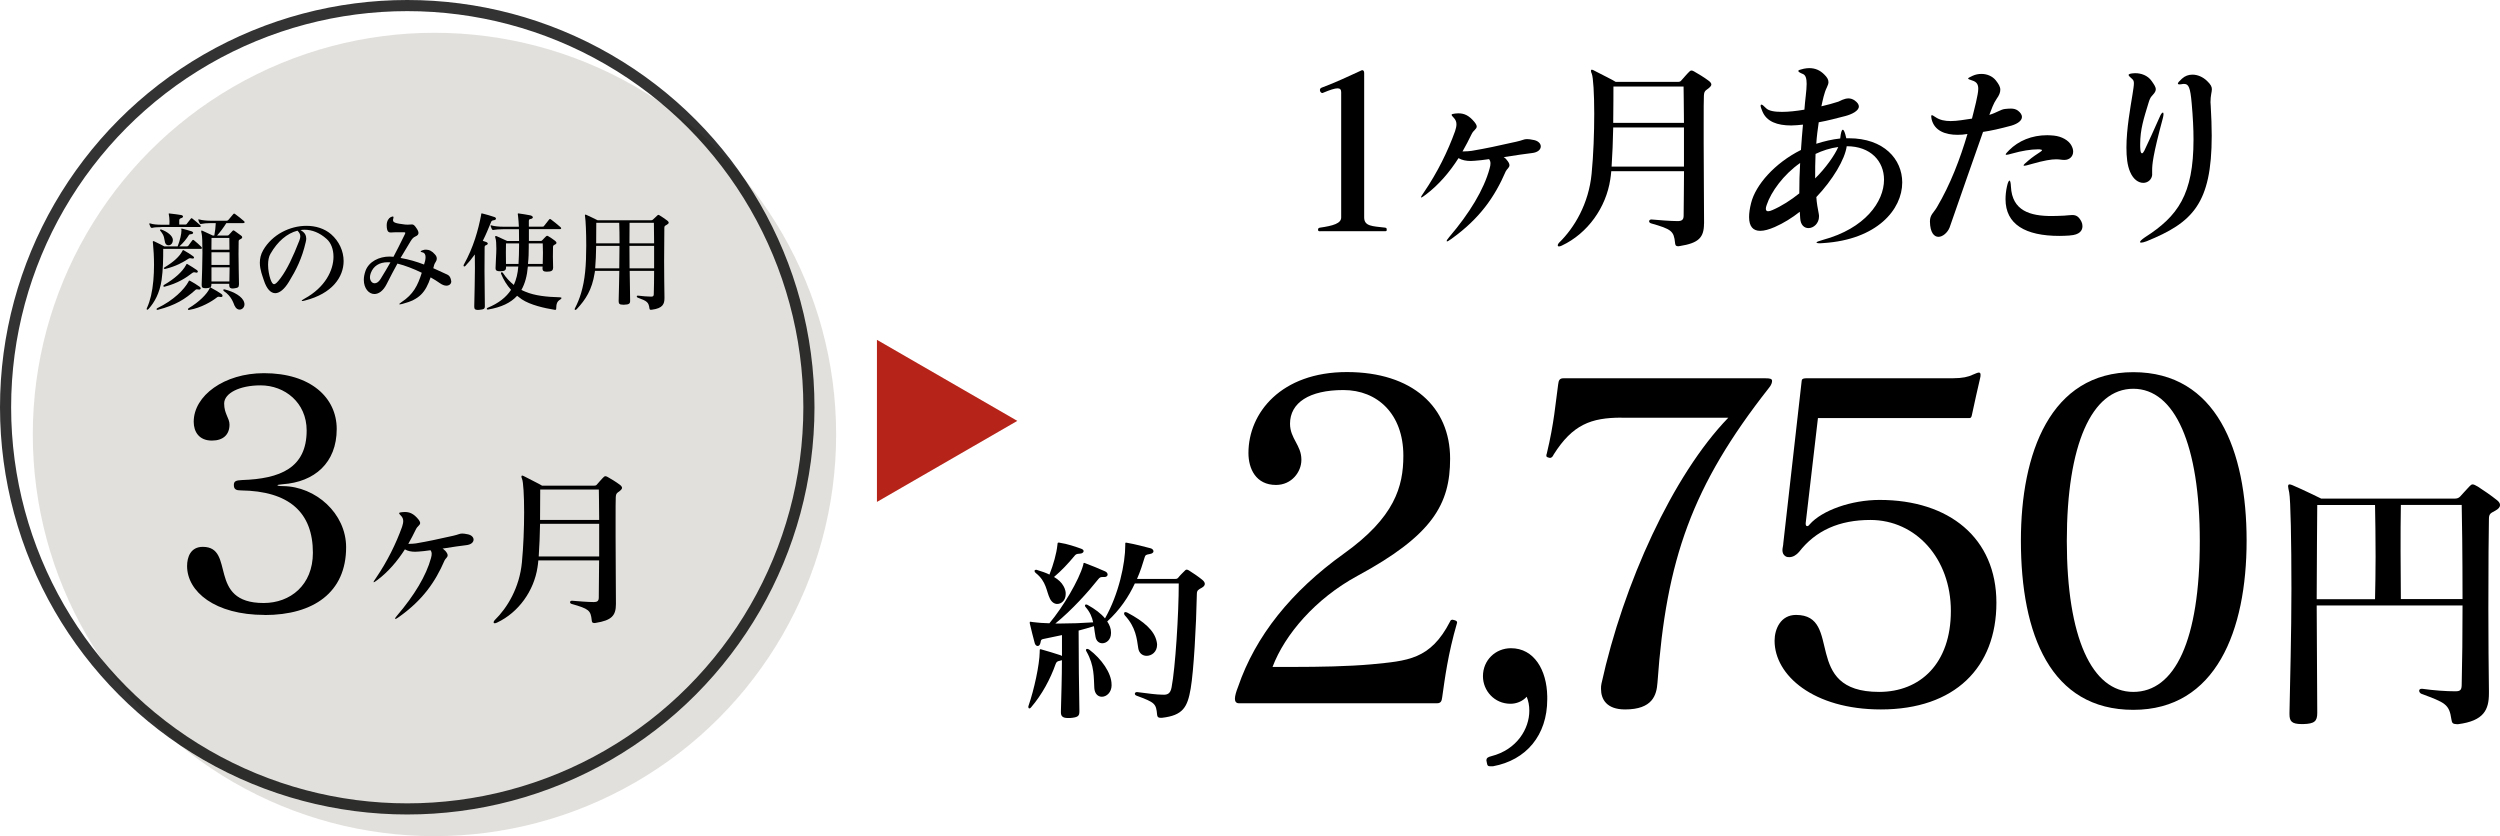
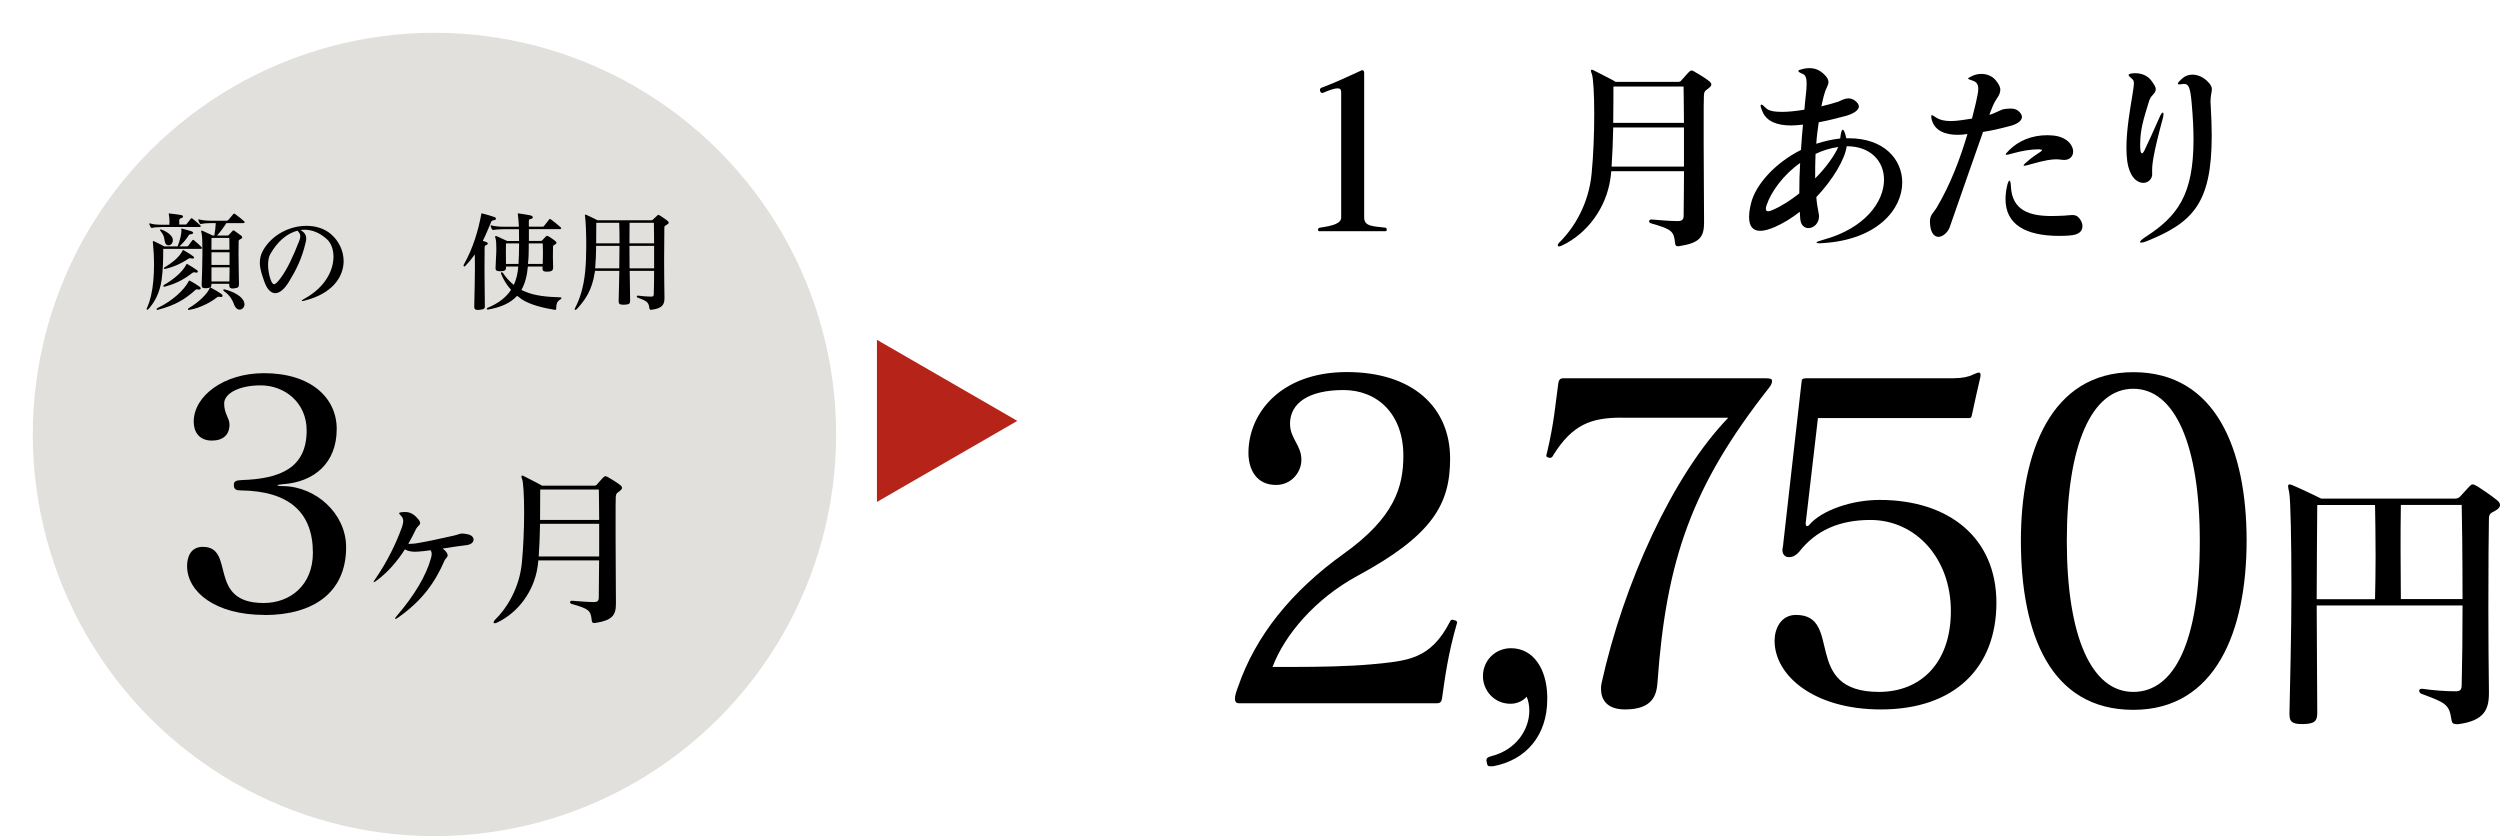
<svg xmlns="http://www.w3.org/2000/svg" id="Layer_2" viewBox="0 0 449.12 150.21">
  <defs>
    <style>.cls-1{fill:#b62419;}.cls-2{fill:none;stroke:#000;stroke-miterlimit:10;stroke-width:2px;}.cls-2,.cls-3{opacity:.8;}.cls-3{fill:#dad8d3;}</style>
  </defs>
  <g id="_デザイン">
    <g>
      <polygon class="cls-1" points="182.76 75.61 157.54 61.05 157.54 90.17 182.76 75.61" />
      <g>
        <g>
          <path d="m237.2,41.55c-.27,0-.42-.04-.42-.27,0-.31.19-.34.34-.38,2.37-.34,3.82-.76,3.82-1.83v-22.51c0-.46-.19-.69-.65-.69-.5,0-1.34.27-2.6.8-.04.04-.12.04-.15.04-.23,0-.42-.27-.42-.54,0-.19.11-.34.31-.42,2.68-.99,4.93-2.1,7.15-3.1.04-.04.12-.04.15-.04.19,0,.34.15.34.5v25.95c0,1.61,1.49,1.57,3.71,1.83.27.04.34.08.34.38,0,.23-.04.27-.38.27h-11.54Z" />
-           <path d="m270.62,28.66c.4.44.55.76.55,1.02,0,.44-.47.69-.66,1.09-2,4.62-4.66,8.48-9.79,12.16-.4.29-.66.44-.76.44-.04,0-.07-.04-.07-.07,0-.11.15-.36.47-.73,3.64-4.26,6.23-8.52,7.25-12.31.11-.36.15-.66.15-.91,0-.29-.07-.51-.25-.76-1.02.15-1.93.25-2.58.29-.25,0-.47.04-.69.04-.87,0-1.6-.15-2.22-.51-1.6,2.51-3.53,4.77-5.83,6.52-.47.36-.76.55-.87.55,0,0-.04,0-.04-.04,0-.11.18-.4.51-.87,2.44-3.57,4.33-7.43,5.61-11,.15-.47.25-.87.25-1.24,0-.44-.15-.84-.51-1.2-.25-.25-.36-.4-.36-.51s.22-.18.62-.22c.22,0,.4-.04.58-.04,1.02,0,1.89.33,2.91,1.57.29.36.4.62.4.8,0,.47-.58.66-.91,1.35-.51,1.06-1.06,2.11-1.64,3.13.69,0,1.38-.07,1.64-.11,2.62-.44,4.59-.87,8.01-1.64,1.17-.25,1.35-.47,1.93-.47.29,0,.66.04,1.31.18.76.18,1.17.66,1.17,1.13,0,.55-.51,1.09-1.6,1.2-.95.11-2.99.4-5.06.73.18.11.36.25.51.44Z" />
          <path d="m306.12,40.16c0,2.51-.95,3.5-4.33,4.04-.11,0-.22.04-.29.04-.51,0-.55-.29-.58-.62-.22-2.11-.62-2.44-4.33-3.5-.22-.07-.33-.22-.33-.36,0-.18.15-.33.4-.33h.04c1.2.11,3.5.29,4.7.29.73,0,1.06-.25,1.06-.95.04-2.29.04-5.13.07-8.01h-13.07c-.04.55-.11,1.02-.18,1.49-.76,5.02-4.04,9.68-8.7,11.87-.22.11-.4.15-.51.15-.15,0-.22-.07-.22-.18,0-.18.11-.36.22-.47,2.77-2.69,5.35-7.03,5.86-12.42.33-3.35.47-7.35.47-10.78,0-3.6-.18-6.52-.44-7.17-.11-.22-.15-.4-.15-.51,0-.15.07-.22.18-.22s.29.11.51.22c.87.47,3.42,1.71,3.75,1.97h11.18c.25,0,.44-.04.58-.22.4-.44,1.17-1.35,1.53-1.67.11-.11.22-.15.33-.15s.25.04.44.15c.55.29,1.97,1.17,2.58,1.64.36.25.55.51.55.73,0,.25-.29.55-.87.95-.36.25-.44.51-.47,1.06-.04.66-.04,2.55-.04,5.02v3.39c0,4.95.07,10.89.07,14.42v.15Zm-3.6-17.26h-12.71c-.04,2.37-.15,4.92-.29,7.03h13v-7.03Zm-12.67-7.35c0,.98,0,3.57-.04,6.52h12.71c-.04-3.24-.04-5.75-.07-6.52h-12.6Z" />
          <path d="m323.32,38.05c-1.38,1.09-2.91,2.04-4.48,2.73-1.02.44-1.89.69-2.62.69-1.27,0-2-.76-2-2.48,0-.69.11-1.53.36-2.51.8-3.24,4.22-7.17,8.96-9.54.11-1.53.22-3.17.36-4.55-.73.07-1.46.15-2.11.15-2.51,0-4.41-.69-5.17-2.51-.22-.51-.33-.84-.33-1.06,0-.11.07-.18.15-.18.15,0,.4.22.8.62.47.51,1.53.69,2.88.69,1.17,0,2.58-.15,4.04-.4.11-1.71.4-3.39.4-4.62,0-.91-.15-1.57-.66-1.78-.55-.22-.84-.4-.84-.55s.33-.25.98-.4c.36-.07.69-.11.98-.11,1.06,0,1.93.36,2.73,1.17.47.47.73.87.73,1.35,0,.25-.11.58-.29.95-.47.91-.76,2.37-.98,3.39,1.09-.25,2.18-.55,3.06-.84.29-.11,1.02-.58,1.82-.58.33,0,.73.11,1.09.36.55.4.76.76.76,1.09,0,.8-1.31,1.42-2.4,1.71-1.57.4-3.17.84-4.81,1.13-.18,1.24-.36,2.58-.44,3.86,1.35-.44,2.88-.8,4.3-.95.11-1.02.25-1.57.47-1.57.18,0,.4.51.62,1.53h.47c6.26,0,9.58,3.75,9.58,7.94,0,4.88-4.55,10.27-14.16,10.89-.25,0-.47.04-.62.04-.44,0-.62-.07-.62-.15,0-.11.44-.25,1.17-.47,7.54-2.04,10.96-6.84,10.96-10.81,0-3.31-2.4-6.01-6.7-6.01-.33,2.37-2.51,6.04-5.46,9.14.07,1.09.25,2.04.44,3.02.04.18.04.33.04.47,0,1.24-.98,2.08-1.89,2.08-.73,0-1.42-.51-1.49-1.78l-.07-1.13Zm.07-8.77c-2.99,2.08-5.24,5.21-6.01,7.54-.11.29-.15.51-.15.69,0,.29.15.44.4.44.22,0,.47-.07.8-.22,1.6-.69,3.31-1.78,4.81-2.99,0-1.82.04-3.71.15-5.46Zm2.77-1.64c-.07,1.46-.07,2.95-.07,4.41,1.89-1.86,3.5-4.15,4.15-5.64-1.42.18-2.88.66-4.08,1.24Z" />
          <path d="m346.71,39.76c0-1.17.66-1.53,1.24-2.51,2.44-4.11,4.19-8.74,5.5-13.18-.58.11-1.2.15-1.78.15-2.15,0-4.15-.69-4.66-2.8-.04-.25-.07-.4-.07-.55,0-.11.04-.18.11-.18.11,0,.29.11.62.33.8.55,1.71.73,2.77.73,1.17,0,2.48-.25,3.82-.44.25-1.02.51-1.97.73-2.95.22-1.02.4-1.82.4-2.4,0-.76-.25-1.24-1.06-1.49-.51-.18-.76-.25-.76-.36s.25-.22.76-.47c.51-.25,1.09-.36,1.64-.36.98,0,1.97.4,2.58,1.17.51.66.8,1.13.8,1.67,0,.47-.18.98-.66,1.64-.58.84-.95,1.93-1.31,2.88,1.35-.4,2.04-.98,2.8-1.06.36-.04.73-.07,1.06-.07.44,0,.87.07,1.27.36.47.36.73.76.73,1.13,0,.62-.66,1.2-1.89,1.57-2.15.58-3.64.91-5.1,1.13-1.82,5.1-3.75,10.74-6.01,17.18-.36.91-1.24,1.67-2,1.67s-1.49-.73-1.53-2.69v-.07Zm25.12,2.55c-.66.04-1.27.07-1.86.07-6.12,0-9.68-2.08-9.68-6.59,0-.69.07-1.46.25-2.26.15-.73.33-1.09.47-1.09.11,0,.22.36.25,1.09.22,4.33,3.42,5.28,7.32,5.28.73,0,1.49-.04,2.26-.07.58-.04,1.06-.11,1.42-.11.69,0,1.17.22,1.67,1.2.11.22.18.51.18.8,0,.76-.47,1.57-2.29,1.67Zm-1.02-13.58c-.44,0-.8-.11-1.42-.11-.84,0-2.11.18-4.51.87-.62.18-1.02.29-1.2.29-.11,0-.15-.04-.15-.07,0-.11.29-.4.87-.87.73-.62,1.49-1.13,2.11-1.53.22-.15.33-.25.33-.33s-.15-.11-.44-.15h-.36c-1.13,0-2.8.25-4.59.76-.51.15-.84.22-.98.22-.11,0-.15,0-.15-.07,0-.11.22-.36.62-.76,1.67-1.67,4.04-2.69,6.84-2.69.4,0,.8.04,1.2.07,1.42.15,2.62.84,3.13,1.75.22.4.33.76.33,1.13,0,.87-.66,1.49-1.57,1.49h-.07Z" />
          <path d="m386.64,31.39c-.07.84-.76,1.46-1.6,1.46s-1.78-.58-2.37-1.97c-.51-1.17-.66-2.69-.66-4.37,0-3.39.73-7.28,1.09-9.54.15-.98.25-1.57.25-2,0-.36-.07-.58-.33-.8-.36-.33-.62-.55-.62-.69,0-.18.29-.29,1.09-.33h.15c.95,0,2.18.36,2.91,1.42.4.58.73,1.02.73,1.46,0,.22-.07.44-.29.73-.4.55-.66.51-1.02,1.75-.84,2.77-1.49,4.7-1.49,7.43,0,.33,0,.66.04,1.02.04.4.15.58.29.58.11,0,.25-.15.4-.44.91-1.97,1.6-3.39,2.77-6.08.22-.55.44-.8.58-.8.07,0,.11.11.11.29s-.04.4-.11.69c-1.82,6.74-1.93,8.37-1.93,9.39v.8Zm-1.97,12.2c-.15,0-.22-.04-.22-.11,0-.15.29-.44.87-.84,5.93-3.79,8.74-7.68,8.74-17.58,0-1.93-.11-4.08-.33-6.52-.25-2.84-.55-3.46-1.35-3.46-.15,0-.29,0-.44.04-.18.04-.33.04-.4.04-.22,0-.29-.04-.29-.15,0-.15.25-.44.73-.87.55-.51,1.2-.73,1.89-.73.91,0,1.86.4,2.62,1.13.69.66.87,1.06.87,1.49,0,.51-.25,1.09-.25,2.33,0,.18.04.4.04.62.11,1.97.18,3.75.18,5.39,0,12.27-3.46,15.62-11.69,18.97-.47.18-.8.25-.98.25Z" />
        </g>
        <g>
-           <path d="m209.01,124.81c.71,0,1.25-.18,1.46-1.32.68-3.5,1.29-13.21,1.29-18.67h-7.89c-1.11,2.39-2.71,4.78-4.96,6.82.43.64.68,1.29.68,1.96v.14c0,1.18-.82,1.82-1.57,1.82-.54,0-1.07-.36-1.21-1.14-.14-.64-.18-1.29-.29-1.93-.86.29-1.86.54-2.75.79,0,4.93.07,10.35.14,14.28v.25c0,.79-.21,1.07-1.68,1.18h-.39c-.96,0-1.25-.36-1.25-1v-.25c.07-2.86.18-6,.18-9.14-.11.04-.21.07-.39.11-.43.07-.61.21-.75.61-.93,2.64-2.43,5.46-4.39,7.74-.11.14-.21.21-.32.21s-.18-.11-.18-.29c0-.07,0-.14.04-.21,1-2.89,1.96-7.32,2-9.64v-.21c0-.18,0-.29.14-.29.07,0,.11,0,.18.04,1.21.32,2.36.71,3.39,1.03.11.04.21.11.29.14v-3.75c-1.18.25-2.32.5-3.39.71-.36.07-.39.21-.46.61-.07.43-.29.64-.5.64s-.43-.14-.54-.5c-.32-1.11-.61-2.43-.86-3.43-.04-.11-.04-.21-.04-.29,0-.14.04-.14.14-.14s.29.07.46.07c.46.04.93.11,1.43.14.5.04,1,.04,1.5.07,2.46-2.93,5.32-7.74,6.07-10.46.07-.25.04-.39.14-.39.04,0,.11,0,.18.04,1.25.46,2.43.96,3.57,1.46.36.14.5.39.5.61s-.21.43-.57.43h-.36c-.32,0-.5.07-.75.39-1.75,2.21-4.71,5.53-7.71,7.96h1.04c1.78,0,3.71-.07,5.75-.21-.18-.89-.54-1.82-1.36-2.75-.07-.07-.11-.18-.11-.25,0-.11.07-.21.21-.21.07,0,.14.04.25.07,1.36.75,2.43,1.57,3.14,2.43,2.5-4.39,3.64-9.92,3.64-13.1v-.32c0-.14,0-.18.14-.18.07,0,.18,0,.29.04,1.25.21,3.03.68,4.1.96.32.07.54.32.54.54s-.21.43-.68.5c-.64.11-.79.18-.89.54-.36,1.21-.79,2.57-1.39,3.93h6.85c.25,0,.39-.04.54-.21.36-.46.93-1,1.25-1.32.11-.11.18-.14.29-.14s.21.04.39.14c.75.46,1.79,1.18,2.43,1.71.25.21.43.46.43.71s-.18.5-.57.71c-.57.32-.86.43-.86,1.11-.11,5.71-.57,13.88-1.11,16.99-.57,3.32-1.36,4.82-5.17,5.25h-.25c-.43,0-.57-.18-.61-.54-.18-2.03-.39-2.21-3.68-3.43-.21-.07-.32-.21-.32-.36s.14-.29.36-.29h.07c1.93.25,3.57.46,4.39.46h.32Zm-17.95-19.52c.14.25.25.5.32.79.07.21.07.43.07.64,0,1.11-.75,1.78-1.53,1.78-.46,0-.96-.29-1.29-.93-.68-1.36-.61-3.1-2.57-4.64-.14-.11-.21-.25-.21-.36s.11-.21.29-.21c.04,0,.11,0,.18.04.82.25,1.57.5,2.21.82.71-1.78,1.28-3.82,1.43-5.32.04-.29,0-.43.21-.43.07,0,.14,0,.25.04,1.29.18,2.82.71,3.82,1.07.29.11.43.25.43.43,0,.21-.25.46-.75.46-.54,0-.71.18-.86.36-1.18,1.43-2.43,2.75-3.71,3.82.79.46,1.36,1,1.71,1.64Zm8.64,17.77c0,1.36-.93,2.11-1.75,2.11-.68,0-1.29-.5-1.36-1.57-.11-1.86.04-4.03-1.39-6.53-.07-.11-.11-.21-.11-.29,0-.14.11-.21.21-.21s.25.04.39.14c2.18,1.64,4,4.21,4,6.25v.11Zm4.78-6.64c-.25-1.68-.43-3.71-2.36-5.82-.14-.14-.18-.29-.18-.39,0-.14.07-.25.25-.25.07,0,.21.04.36.11,2.96,1.57,4.85,3.21,5.25,5.21.04.18.07.39.07.54,0,1.29-.96,2-1.89,2-.68,0-1.36-.43-1.5-1.39Z" />
          <path d="m222.56,126.34c-.47,0-.71-.31-.71-.79,0-.55.24-1.34.55-2.12,3.14-9.19,9.59-17.21,19.02-23.97,9.12-6.52,10.69-12.02,10.69-17.6,0-7.47-4.64-11.79-10.77-11.79s-9.59,2.28-9.59,6.05c0,2.67,2.04,3.85,2.04,6.44v.08c0,2.12-1.73,4.48-4.56,4.48-3.61,0-4.95-2.91-4.95-5.74,0-7.23,5.89-14.54,17.68-14.54s18.55,6.29,18.55,15.56c0,8.17-3.14,13.75-16.66,21.06-7.54,4.09-13.04,10.53-15.24,16.35h4.24c3.77,0,9.35-.08,13.59-.47,6.37-.63,10.53-.79,14.07-7.7.08-.24.24-.31.47-.31.08,0,.16.08.31.08.24.08.47.16.47.39v.08c-1.65,5.66-2.2,10.06-2.67,13.36-.08.79-.31,1.1-.94,1.1h-35.6Z" />
          <path d="m267.74,137.66c-.39,0-.55-.08-.63-.63,0-.16-.08-.31-.08-.39,0-.47.24-.63.87-.79,4.64-1.18,6.84-4.95,6.84-8.17,0-.94-.16-1.73-.47-2.51-.79.86-1.89,1.26-2.91,1.26-2.91,0-4.95-2.36-4.95-4.95,0-2.91,2.28-5.03,5.03-5.03,4.17,0,6.44,3.93,6.52,8.64v.55c0,6.44-3.77,10.92-9.75,12.02h-.47Z" />
          <path d="m291.31,75.03c-5.5,0-8.8,1.26-12.18,6.6-.16.31-.31.63-.71.63-.08,0-.24-.08-.31-.08-.24-.08-.31-.16-.31-.31,0-.08,0-.24.08-.39,1.34-5.58,1.57-9.12,2.04-12.42.08-.79.31-1.1.94-1.1h36.31c.79,0,1.18.08,1.18.47,0,.24-.08.71-.63,1.34-13.75,17.52-18.39,30.73-19.96,52.89-.16,2.2-.86,4.79-5.82,4.79-3.3,0-4.32-1.81-4.32-3.69,0-.31,0-.63.08-.94,3.93-17.92,12.81-37.48,22.79-47.78h-19.17Z" />
          <path d="m326.59,75.11l-2.2,18.86v.16c0,.16.08.39.24.39s.31-.08.47-.31c2.2-2.51,7.46-4.4,12.57-4.4,12.49,0,20.98,6.84,20.98,18.47s-7.47,19.17-20.75,19.17c-12.1,0-19.1-6.13-19.1-12.34,0-2.12,1.1-4.64,3.85-4.64,8.57,0,.86,13.83,14.93,13.83,7.39,0,12.89-5.11,12.89-14.54s-6.29-16.35-14.46-16.35c-5.58,0-9.82,1.89-12.81,5.74-.47.55-1.1.94-1.73.94-.24,0-.47,0-.71-.16-.39-.24-.55-.63-.55-1.1,0-.39.16-.86.16-1.26l3.3-29.15c0-.24.16-.47.86-.47h26.4c1.57,0,2.67-.24,3.46-.63.55-.24.94-.39,1.1-.39.24,0,.31.16.31.39,0,.16,0,.39-.08.63-.31,1.34-1.1,4.79-1.49,6.68-.08.39-.24.47-.39.47h-27.27Z" />
          <path d="m363.05,97.11c0-15.64,5.26-30.25,20.2-30.25s20.35,14.07,20.35,30.25-5.5,30.41-20.35,30.41-20.2-13.52-20.2-30.41Zm32.14.08c0-17.29-4.48-27.35-11.95-27.35s-11.94,10.06-11.94,27.35,4.48,27.11,11.94,27.11,11.95-9.19,11.95-27.11Z" />
          <path d="m441.29,130.08c-.75,0-.8-.3-.9-.85-.4-2.74-1.1-2.99-5.39-4.59-.25-.1-.4-.35-.4-.55s.15-.35.45-.35h.1c2.15.3,4.29.45,5.94.45h.05c.95,0,1.1-.35,1.1-1.3.1-3.94.15-9.08.15-14.12h-26.2c0,6.54.1,13.57.1,19.26v.05c0,1.5-.5,1.95-2.54,2h-.25c-1.85,0-2.2-.55-2.2-1.8v-.25c.1-5.29.35-14.22.35-22.25,0-8.53-.15-16.02-.4-17.31-.1-.5-.2-.9-.2-1.1,0-.25.1-.35.25-.35s.3.05.55.15c1.9.8,5.14,2.4,5.14,2.4h24.05c.35,0,.65-.1.9-.35.35-.35,1.2-1.35,1.65-1.8.25-.25.4-.4.6-.4.25,0,.5.15.95.4.8.5,2.54,1.7,3.39,2.4.35.25.6.6.6.9,0,.35-.25.7-.9,1.05-.7.4-1.1.45-1.1,1.45-.05,1.75-.1,8.78-.1,16.17,0,5.39.05,10.93.1,14.67v.5c0,2.94-.9,4.94-5.54,5.54h-.3Zm-14.62-22.45c.05-2.25.1-4.94.1-7.63,0-3.29-.05-6.64-.1-9.28h-10.38c-.05,2.94-.05,9.53-.1,16.92h10.48Zm15.72,0c0-7.88-.1-15.32-.15-16.92h-10.93c-.05,2.4-.05,5.39-.05,8.38s.05,6.04.05,8.53h11.08Z" />
        </g>
      </g>
      <g>
        <circle class="cls-3" cx="78.05" cy="78.05" r="72.16" />
-         <circle class="cls-2" cx="73.16" cy="73.16" r="72.16" />
        <g>
          <path d="m29.32,44.68c0,1.75-.02,3.76-.29,5.63-.35,2.39-1.29,4-2.31,5.16-.12.12-.21.18-.27.18s-.1-.04-.1-.14c0-.06.02-.14.08-.25.55-1.22.94-2.82,1.12-4.86.08-.92.12-1.86.12-2.78,0-1.43-.08-2.8-.18-3.82-.02-.16-.04-.27-.04-.35,0-.1.04-.14.1-.14.04,0,.1.02.18.06.65.29,1.61.8,1.79.9h2.39c.43-1.12.69-2.2.69-2.9,0-.1-.04-.18-.04-.24,0-.04.02-.06.08-.06.04,0,.08,0,.14.02.51.14,1.04.27,1.65.47.16.06.27.16.27.27,0,.1-.1.2-.33.24-.24.02-.35.02-.45.18-.35.57-.98,1.39-1.71,2.02h1.31c.14,0,.22-.02.33-.14.18-.24.43-.63.69-.94.06-.06.08-.1.14-.1.04,0,.12.02.2.1.33.27,1.06.9,1.29,1.16.06.06.1.14.1.2,0,.1-.06.16-.21.16h-6.71Zm-.35-3.88c-.65,0-1.33.04-1.63.14h-.06c-.12,0-.18-.04-.24-.16-.06-.14-.14-.29-.2-.47,0-.04-.02-.08-.02-.1,0-.06.02-.08.08-.08h.02s.08,0,.12.02c.41.16,1.24.22,1.92.22h1.47c0-.2.02-.41.02-.61,0-.27-.02-.51-.04-.69-.04-.37-.1-.55-.1-.65,0-.06.02-.08.08-.08.04,0,.08.02.14.02.73.08,1.39.16,2.02.27.22.04.33.16.33.27s-.12.24-.35.29c-.27.08-.33.25-.33.39v.76h1.06c.12,0,.2,0,.29-.12.2-.24.49-.63.73-.94.06-.06.1-.08.14-.08s.1.02.16.08c.35.29,1.1.88,1.41,1.2.06.04.08.1.08.14,0,.1-.08.16-.24.16h-6.86Zm5.04,9.61s.1.02.18.06c.53.29,1.16.67,1.67,1.04.14.1.2.2.2.29,0,.12-.1.22-.29.22-.04,0-.1,0-.16-.02-.1-.02-.18-.02-.25-.02-.12,0-.2.04-.29.14-1.8,1.61-3.53,2.71-6.69,3.53-.04,0-.08.02-.1.02-.1,0-.16-.06-.16-.12,0-.08.06-.16.16-.2,2.96-1.43,4.82-3.37,5.57-4.73.06-.14.08-.22.18-.22Zm-2.96-7.24c-.02.59-.39.9-.78.9-.27,0-.51-.16-.61-.49-.22-.8-.06-1.14-.84-2.1-.04-.04-.08-.1-.08-.14,0-.08.06-.12.14-.12.04,0,.08,0,.12.02,1,.37,2.04,1.08,2.06,1.88v.04Zm4.25,5.82s-.1-.02-.18-.04-.16-.04-.24-.04c-.14,0-.25.06-.35.14-1.08.84-2.57,1.84-4.94,2.45-.04,0-.06.02-.1.02-.1,0-.14-.06-.14-.14,0-.06.04-.14.1-.18,1.92-1.12,3.31-2.37,3.96-3.57.08-.14.1-.22.16-.22.04,0,.1.02.18.08.55.31,1.18.73,1.61,1.02.12.08.18.18.18.27,0,.12-.08.2-.24.2Zm-5.69-.67c-.12,0-.18-.06-.18-.12s.04-.12.12-.16c1.69-1.02,2.67-1.94,3.2-2.92.06-.12.08-.2.16-.2.04,0,.08.04.16.08.55.29,1.2.73,1.61,1.02.12.08.18.18.18.27,0,.08-.08.16-.24.16-.06,0-.12,0-.18-.02-.12-.04-.2-.04-.27-.04-.12,0-.24.02-.33.1-.92.61-2.22,1.35-4.14,1.82h-.08Zm13.31,2.82c0,.47-.16.57-.88.67-.1,0-.18.02-.25.02-.39,0-.61-.14-.61-.61v-.24h-3.2v.08c0,.31-.04.43-.2.55,0,0,.08.06.16.1.71.37,1.33.75,1.84,1.1.14.1.2.22.2.31,0,.14-.08.24-.27.24-.04,0-.1,0-.18-.02-.1-.02-.18-.04-.24-.04-.16,0-.25.06-.39.18-.82.65-2.8,1.84-4.86,2.18-.04.02-.1.02-.12.02-.12,0-.16-.06-.16-.12s.04-.14.14-.2c1.84-1.08,3.31-2.55,3.75-3.55.04-.08.1-.18.1-.18-.14.08-.35.12-.67.14h-.22c-.41,0-.63-.1-.63-.53v-.12c.04-1.43.14-3.74.14-5.69,0-1.69-.04-3.1-.14-3.45-.06-.22-.08-.33-.08-.43s.02-.14.08-.14.12.04.22.08c.67.29,1.78.82,1.78.82h.27c.14-.73.24-1.57.26-2.23h-.88c-.67,0-1.39.06-1.71.14-.04,0-.06.02-.08.02-.12,0-.18-.06-.24-.18-.08-.14-.16-.29-.2-.49-.02-.04-.02-.08-.02-.12s.02-.06.06-.06c.02,0,.08.02.14.04.47.14,1.33.22,2.04.22h2.84c.14,0,.24-.06.33-.16.27-.31.57-.67.88-1.04.04-.04.08-.08.14-.08s.12.04.18.08c.49.35,1.2.92,1.59,1.27.08.06.12.14.12.2,0,.08-.12.16-.29.16h-3c-.53.84-1.12,1.63-1.67,2.23h1.8c.2,0,.24-.02.31-.1.2-.22.47-.53.67-.73.06-.06.1-.1.16-.1s.12.04.22.1c.35.24.84.59,1.16.84.14.1.2.2.2.29,0,.12-.08.24-.27.33-.31.18-.37.14-.37.49,0,.59-.02,1.33-.02,2.18,0,1.71.06,3.75.08,5.41v.1Zm-4.92-8.39c0,.55-.02,1.29-.02,2.12h3.24c0-.8,0-1.53-.02-2.12h-3.2Zm3.24,2.57h-3.25v2.27h3.25v-2.27Zm-3.25,2.71v2.53h3.22c.02-.76.02-1.63.04-2.53h-3.25Zm4.16,6.92c-.22-.53-.57-1.75-1.9-2.63-.1-.06-.14-.16-.14-.22s.04-.12.16-.12c.04,0,.08,0,.14.02,1.63.43,3.16,1.27,3.45,2.31.04.12.06.25.06.35,0,.57-.43.96-.88.96-.33,0-.67-.2-.88-.69Z" />
          <path d="m55.02,42.82c0,.22-.04.45-.1.69-.67,2.92-1.71,4.98-3.02,7.12-.82,1.35-1.69,2.04-2.45,2.04-.82,0-1.55-.78-2.04-2.29-.25-.78-.73-1.92-.73-3.18,0-.73.16-1.49.59-2.24,1.65-2.86,4.84-4.39,7.78-4.39,1.67,0,3.25.49,4.43,1.51,1.43,1.25,2.25,3.02,2.25,4.82,0,2.86-2.04,5.84-6.92,7.08-.24.06-.39.1-.49.1-.08,0-.12-.02-.12-.06,0-.06.18-.18.51-.37,3.71-2.02,5.2-5.1,5.2-7.53,0-1.35-.45-2.51-1.24-3.2-1.27-1.14-2.65-1.65-3.96-1.65-.25,0-.49.02-.73.06.78.43,1.02.92,1.02,1.49Zm-6.43,2.76c-.31.53-.43,1.25-.43,2,0,.92.2,1.9.41,2.53.22.63.41.94.67.94s.61-.35,1.16-1.08c1.18-1.57,2.25-3.86,3.37-6.73.12-.31.18-.57.18-.78,0-.39-.18-.69-.51-1.02-1.86.47-3.59,1.94-4.84,4.14Z" />
-           <path d="m79.91,49.13c.55.25.98.33,1.14,1.31,0,.04.02.08.02.12,0,.43-.35.76-.88.76-.33,0-.74-.14-1.2-.47-.41-.29-.96-.65-1.63-1.02-.92,2.73-2.04,3.98-5.02,4.75-.25.06-.41.1-.51.1-.06,0-.1-.02-.1-.04,0-.06.14-.18.41-.37,2.08-1.37,2.9-2.92,3.63-5.27-1.41-.69-3-1.31-4.37-1.65-.63,1.14-1.2,2.22-1.94,3.69-.63,1.25-1.45,1.78-2.2,1.78-1.02,0-1.9-1.04-1.9-2.55,0-.49.1-1.04.31-1.63.61-1.65,2.43-2.55,4.31-2.55.24,0,.47.02.71.04.57-1.08,1.2-2.31,2.04-4.04.06-.12.08-.2.08-.25,0-.1-.1-.12-.35-.12h-.59c-.78,0-1.33.02-1.55.04h-.16c-.37,0-.67-.18-.69-1.24v-.06c0-.78.39-1.29.69-1.43.2-.1.33-.14.41-.14.1,0,.12.04.12.14,0,.06,0,.14-.04.25-.04.1-.04.2-.04.29,0,.39.43.57,2.18.77.18.02.33.02.47.02.33,0,.57-.04.75-.04.27,0,.45.12.86.75.22.33.31.59.31.78,0,.27-.18.47-.55.63-.37.16-.59.39-.92.94-.71,1.16-1.25,2.08-1.75,2.92,1.55.27,2.88.67,4.22,1.18.16-.43.27-.92.27-1.33s-.14-.76-.51-.84c-.24-.06-.37-.1-.37-.18,0-.06.14-.14.37-.22.2-.08.39-.1.59-.1.57,0,1.12.27,1.61.86.24.25.33.51.33.76,0,.18-.06.37-.18.55-.29.43-.33.67-.45,1.16l2.06.94Zm-10.25-2.02c-1.53,0-2.57.69-3.04,1.92-.1.27-.16.53-.16.76,0,.67.39,1.1.84,1.1.35,0,.73-.22,1.06-.76.69-1.12,1.24-2.04,1.78-3-.18-.02-.33-.02-.49-.02Z" />
          <path d="m87.1,55.01c0,.49-.18.57-.98.65-.1,0-.2.02-.27.02-.55,0-.65-.22-.65-.59v-.14c.04-2.33.12-4.67.12-6.73,0-.9,0-1.75-.02-2.51-.49.69-1.04,1.37-1.69,2.06-.06.08-.14.1-.2.1-.08,0-.14-.06-.14-.16,0-.04.02-.1.06-.18,1.75-3.12,2.59-6.25,3.1-8.88.04-.2-.02-.31.12-.31.04,0,.08,0,.14.02.67.18,1.41.37,2.14.63.18.06.27.18.27.29,0,.14-.12.25-.41.29-.24.02-.39.12-.45.27-.47,1.14-.92,2.27-1.51,3.43.24.06.47.16.55.18.24.08.35.2.35.31s-.14.24-.37.31c-.14.04-.2.18-.2.37,0,1.2-.02,2.65-.02,4.24,0,1.94.06,4.12.06,6.24v.08Zm12.25-6.84c0,.47-.37.63-1,.63h-.22c-.41,0-.67-.12-.67-.59,0-.12,0-.22.02-.33h-2.65c-.14,1.67-.51,3.06-1.16,4.2.24.12.47.24.73.33,1.67.71,3.84.94,6.2,1,.18,0,.27.06.27.14s-.08.18-.24.27c-.55.33-.69.73-.71,1.63,0,.14-.06.22-.2.22-.04,0-.06-.02-.1-.02-1.82-.29-4.35-.86-5.88-1.88-.29-.2-.57-.41-.84-.63-1.14,1.25-2.82,2.06-5.23,2.47h-.08c-.1,0-.14-.06-.14-.12s.04-.14.12-.18c2.04-.84,3.37-1.92,4.24-3.24-.75-.84-1.35-1.8-1.8-2.9-.02-.04-.02-.06-.02-.1,0-.1.08-.16.16-.16s.14.04.2.12c.55.84,1.22,1.57,1.96,2.16.45-.98.71-2.08.8-3.31h-2.2v.16c0,.49-.21.67-.98.69h-.12c-.49,0-.78-.1-.78-.53v-.08c.02-1.2.14-2.43.14-3.43,0-.86-.04-1.57-.16-1.9-.04-.12-.06-.2-.06-.25,0-.1.04-.14.12-.14.04,0,.1,0,.18.04.63.27,1.88.86,1.88.86h2.12c0-.75,0-1.47-.02-2.12h-2.84c-.67,0-1.39.06-1.71.12-.04,0-.06.02-.1.02-.08,0-.16-.06-.22-.16-.06-.14-.14-.31-.2-.51,0-.04-.02-.08-.02-.1,0-.06.02-.08.08-.08.02,0,.08.02.14.04.45.14,1.31.22,2.02.22h2.84c-.04-.71-.08-1.33-.14-1.82-.04-.24-.06-.37-.06-.47,0-.08.02-.1.12-.1.04,0,.08.02.14.02.57.06,1.37.22,2,.33.27.06.45.22.45.35s-.14.27-.45.31c-.18.02-.27.12-.27.37v1h2.41c.14,0,.24,0,.33-.14.25-.31.63-.8.9-1.14.06-.06.1-.1.16-.1s.12.04.2.1c.43.31,1.25.98,1.69,1.37.06.06.12.14.12.2,0,.08-.08.16-.25.16h-5.55v2.12h2.1c.18,0,.24-.06.33-.16.2-.18.39-.45.65-.67.08-.06.14-.1.2-.1s.14.04.24.1c.39.22.76.49,1.18.8.16.12.25.25.25.37s-.08.22-.29.31c-.33.16-.33.29-.33.51-.02.61-.02,1.06-.02,1.67,0,.51.02,1.12.04,2v.04Zm-6.2-.75c.06-1.08.1-2.12.1-3.2v-.49h-2.35c-.02.67-.02,1.12-.02,1.63s.02,1.1.02,2.06h2.25Zm4.35,0c.02-.76.04-1.39.04-2.02,0-.51-.02-1.04-.04-1.67h-2.51v.71c0,.94-.02,1.88-.14,2.98h2.65Z" />
          <path d="m116.96,55.66c-.22,0-.27-.1-.29-.27-.16-1.1-.39-1.29-2.1-1.92-.12-.04-.18-.14-.18-.22s.06-.14.18-.14h.04c.78.1,1.8.18,2.37.18h.06c.29,0,.41-.14.41-.45.04-1.27.06-2.71.06-4.18h-4.39c.02,2.06.08,4,.08,5.33v.08c0,.47-.2.65-1.06.67h-.22c-.63,0-.78-.18-.78-.63v-.04c.02-1.37.1-3.33.12-5.41h-4.37c-.02.14-.04.27-.06.39-.49,3.04-1.61,4.76-3.22,6.49-.08.08-.18.14-.25.14s-.12-.04-.12-.12c0-.06.02-.14.08-.24.8-1.53,1.51-3.59,1.8-6.47.14-1.31.2-3.06.2-4.73,0-2.33-.1-4.49-.2-5.1-.02-.14-.04-.24-.04-.31,0-.12.04-.16.1-.16s.12.04.22.08c.61.29,1.25.57,1.96.94h9.63c.14,0,.24-.04.33-.14.24-.22.53-.51.8-.75.06-.04.1-.08.16-.08s.12.04.2.08c.43.27,1.02.65,1.41.96.14.12.24.24.24.35,0,.14-.1.25-.31.37-.33.2-.47.22-.47.55-.02,1.24-.04,3.59-.04,6s.04,4.9.06,6.45v.2c0,1.04-.28,1.82-2.25,2.08h-.14Zm-9.86-11.49c-.02,1.47-.08,2.86-.18,4.04h4.33c.02-1.39.04-2.71.04-4.04h-4.2Zm.02-4.14c0,.88,0,2.31-.02,3.69h4.2c0-1.33-.02-2.71-.06-3.69h-4.12Zm5.98,0c0,.98-.02,2.33-.02,3.69h4.43c-.02-1.51-.02-2.92-.04-3.69h-4.37Zm4.41,4.14h-4.43c0,1.35,0,2.65.02,4.04h4.41v-4.04Z" />
          <path d="m47.53,110.47c-8.9,0-13.92-4.17-13.92-8.79,0-1.58.62-3.44,2.82-3.44,5.97,0,.68,10.09,10.93,10.09,4.79,0,8.85-3.21,8.85-9.02,0-7.27-4.28-11.1-12.96-11.21-.79,0-1.24-.17-1.24-.96,0-.68.34-.85,1.47-.9,6.82-.23,11.61-2.14,11.61-8.9,0-5.02-3.94-8.11-8.28-8.11-3.78,0-6.54,1.41-6.54,3.27s.96,2.59.96,3.78c0,1.8-1.13,2.87-3.16,2.87-2.31,0-3.27-1.58-3.27-3.38,0-4.68,5.47-8.73,12.62-8.73,8.4,0,13.07,4.4,13.07,10.03,0,6.09-4,9.52-9.69,9.92-.62.06-.96.11-.96.17,0,.11.34.17,1.01.17,5.86.06,11.33,4.9,11.33,10.99,0,8.11-5.86,12.17-14.65,12.17Z" />
          <path d="m79.96,98.91c.33.37.46.64.46.85,0,.37-.4.58-.55.91-1.67,3.86-3.89,7.09-8.19,10.16-.33.24-.55.37-.64.37-.03,0-.06-.03-.06-.06,0-.09.12-.3.4-.61,3.04-3.56,5.2-7.12,6.05-10.28.09-.3.12-.55.12-.76,0-.24-.06-.43-.21-.64-.85.12-1.61.21-2.16.24-.21,0-.4.03-.58.03-.73,0-1.34-.12-1.86-.43-1.34,2.1-2.95,3.99-4.87,5.45-.4.3-.64.46-.73.46,0,0-.03,0-.03-.03,0-.09.15-.33.43-.73,2.04-2.98,3.62-6.21,4.69-9.19.12-.4.21-.73.21-1.03,0-.37-.12-.7-.43-1-.21-.21-.3-.33-.3-.43s.18-.15.52-.18c.18,0,.33-.03.49-.03.85,0,1.58.27,2.43,1.31.24.3.33.52.33.67,0,.4-.49.55-.76,1.13-.43.88-.88,1.76-1.37,2.62.58,0,1.16-.06,1.37-.09,2.19-.37,3.83-.73,6.69-1.37.97-.21,1.13-.4,1.61-.4.24,0,.55.03,1.09.15.64.15.97.55.97.94,0,.46-.43.91-1.34,1-.79.09-2.5.33-4.23.61.15.09.3.21.43.36Z" />
          <path d="m110.65,108.52c0,2.1-.79,2.92-3.62,3.38-.09,0-.18.03-.24.03-.43,0-.46-.24-.49-.52-.18-1.76-.52-2.04-3.62-2.92-.18-.06-.27-.18-.27-.3,0-.15.12-.27.33-.27h.03c1,.09,2.92.24,3.92.24.61,0,.88-.21.88-.79.03-1.92.03-4.29.06-6.69h-10.92c-.03.46-.09.85-.15,1.25-.64,4.2-3.38,8.09-7.27,9.92-.18.09-.33.12-.43.12-.12,0-.18-.06-.18-.15,0-.15.09-.3.18-.4,2.31-2.25,4.47-5.87,4.9-10.38.27-2.8.4-6.15.4-9.01,0-3.01-.15-5.45-.37-5.99-.09-.18-.12-.33-.12-.43,0-.12.06-.18.15-.18s.24.09.43.18c.73.4,2.86,1.43,3.13,1.64h9.34c.21,0,.36-.03.49-.18.33-.37.97-1.13,1.28-1.4.09-.09.18-.12.27-.12s.21.03.37.12c.46.24,1.64.97,2.16,1.37.3.21.46.43.46.61,0,.21-.24.46-.73.79-.3.21-.37.43-.4.88-.03.55-.03,2.13-.03,4.2v2.83c0,4.14.06,9.1.06,12.05v.12Zm-3.01-14.42h-10.62c-.03,1.98-.12,4.11-.24,5.87h10.86v-5.87Zm-10.59-6.15c0,.82,0,2.98-.03,5.45h10.62c-.03-2.71-.03-4.81-.06-5.45h-10.53Z" />
        </g>
      </g>
    </g>
  </g>
</svg>